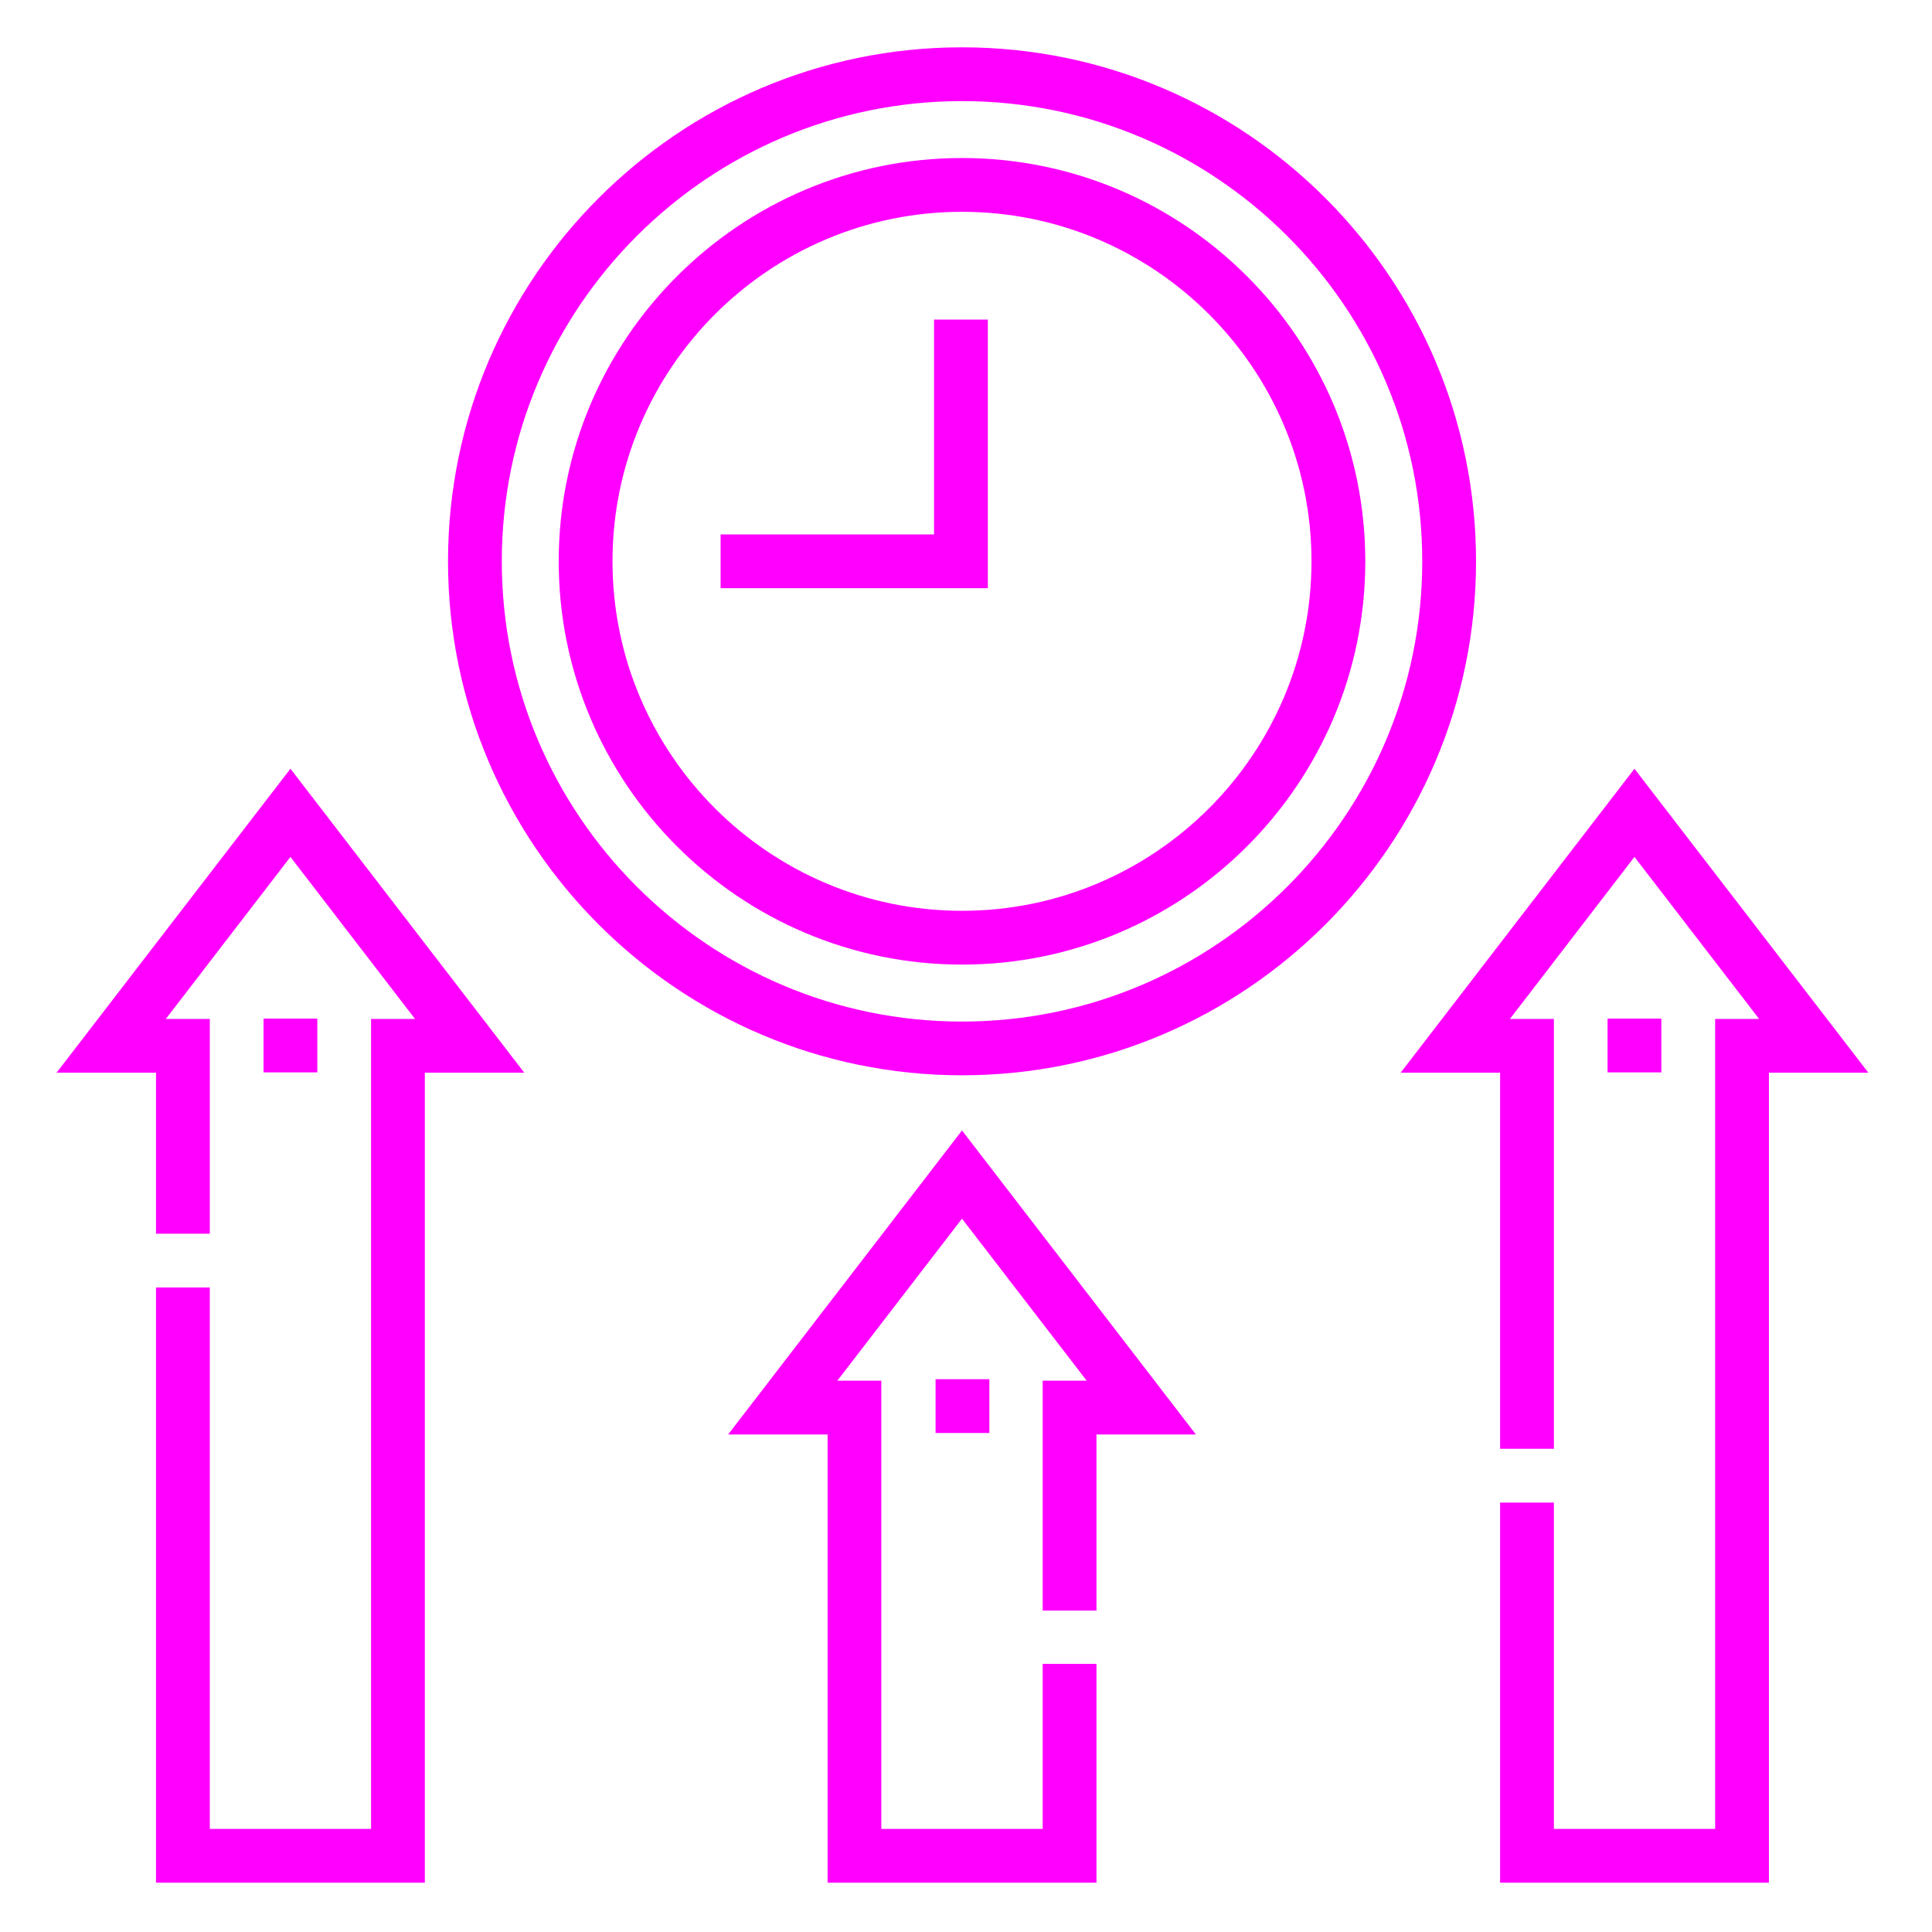
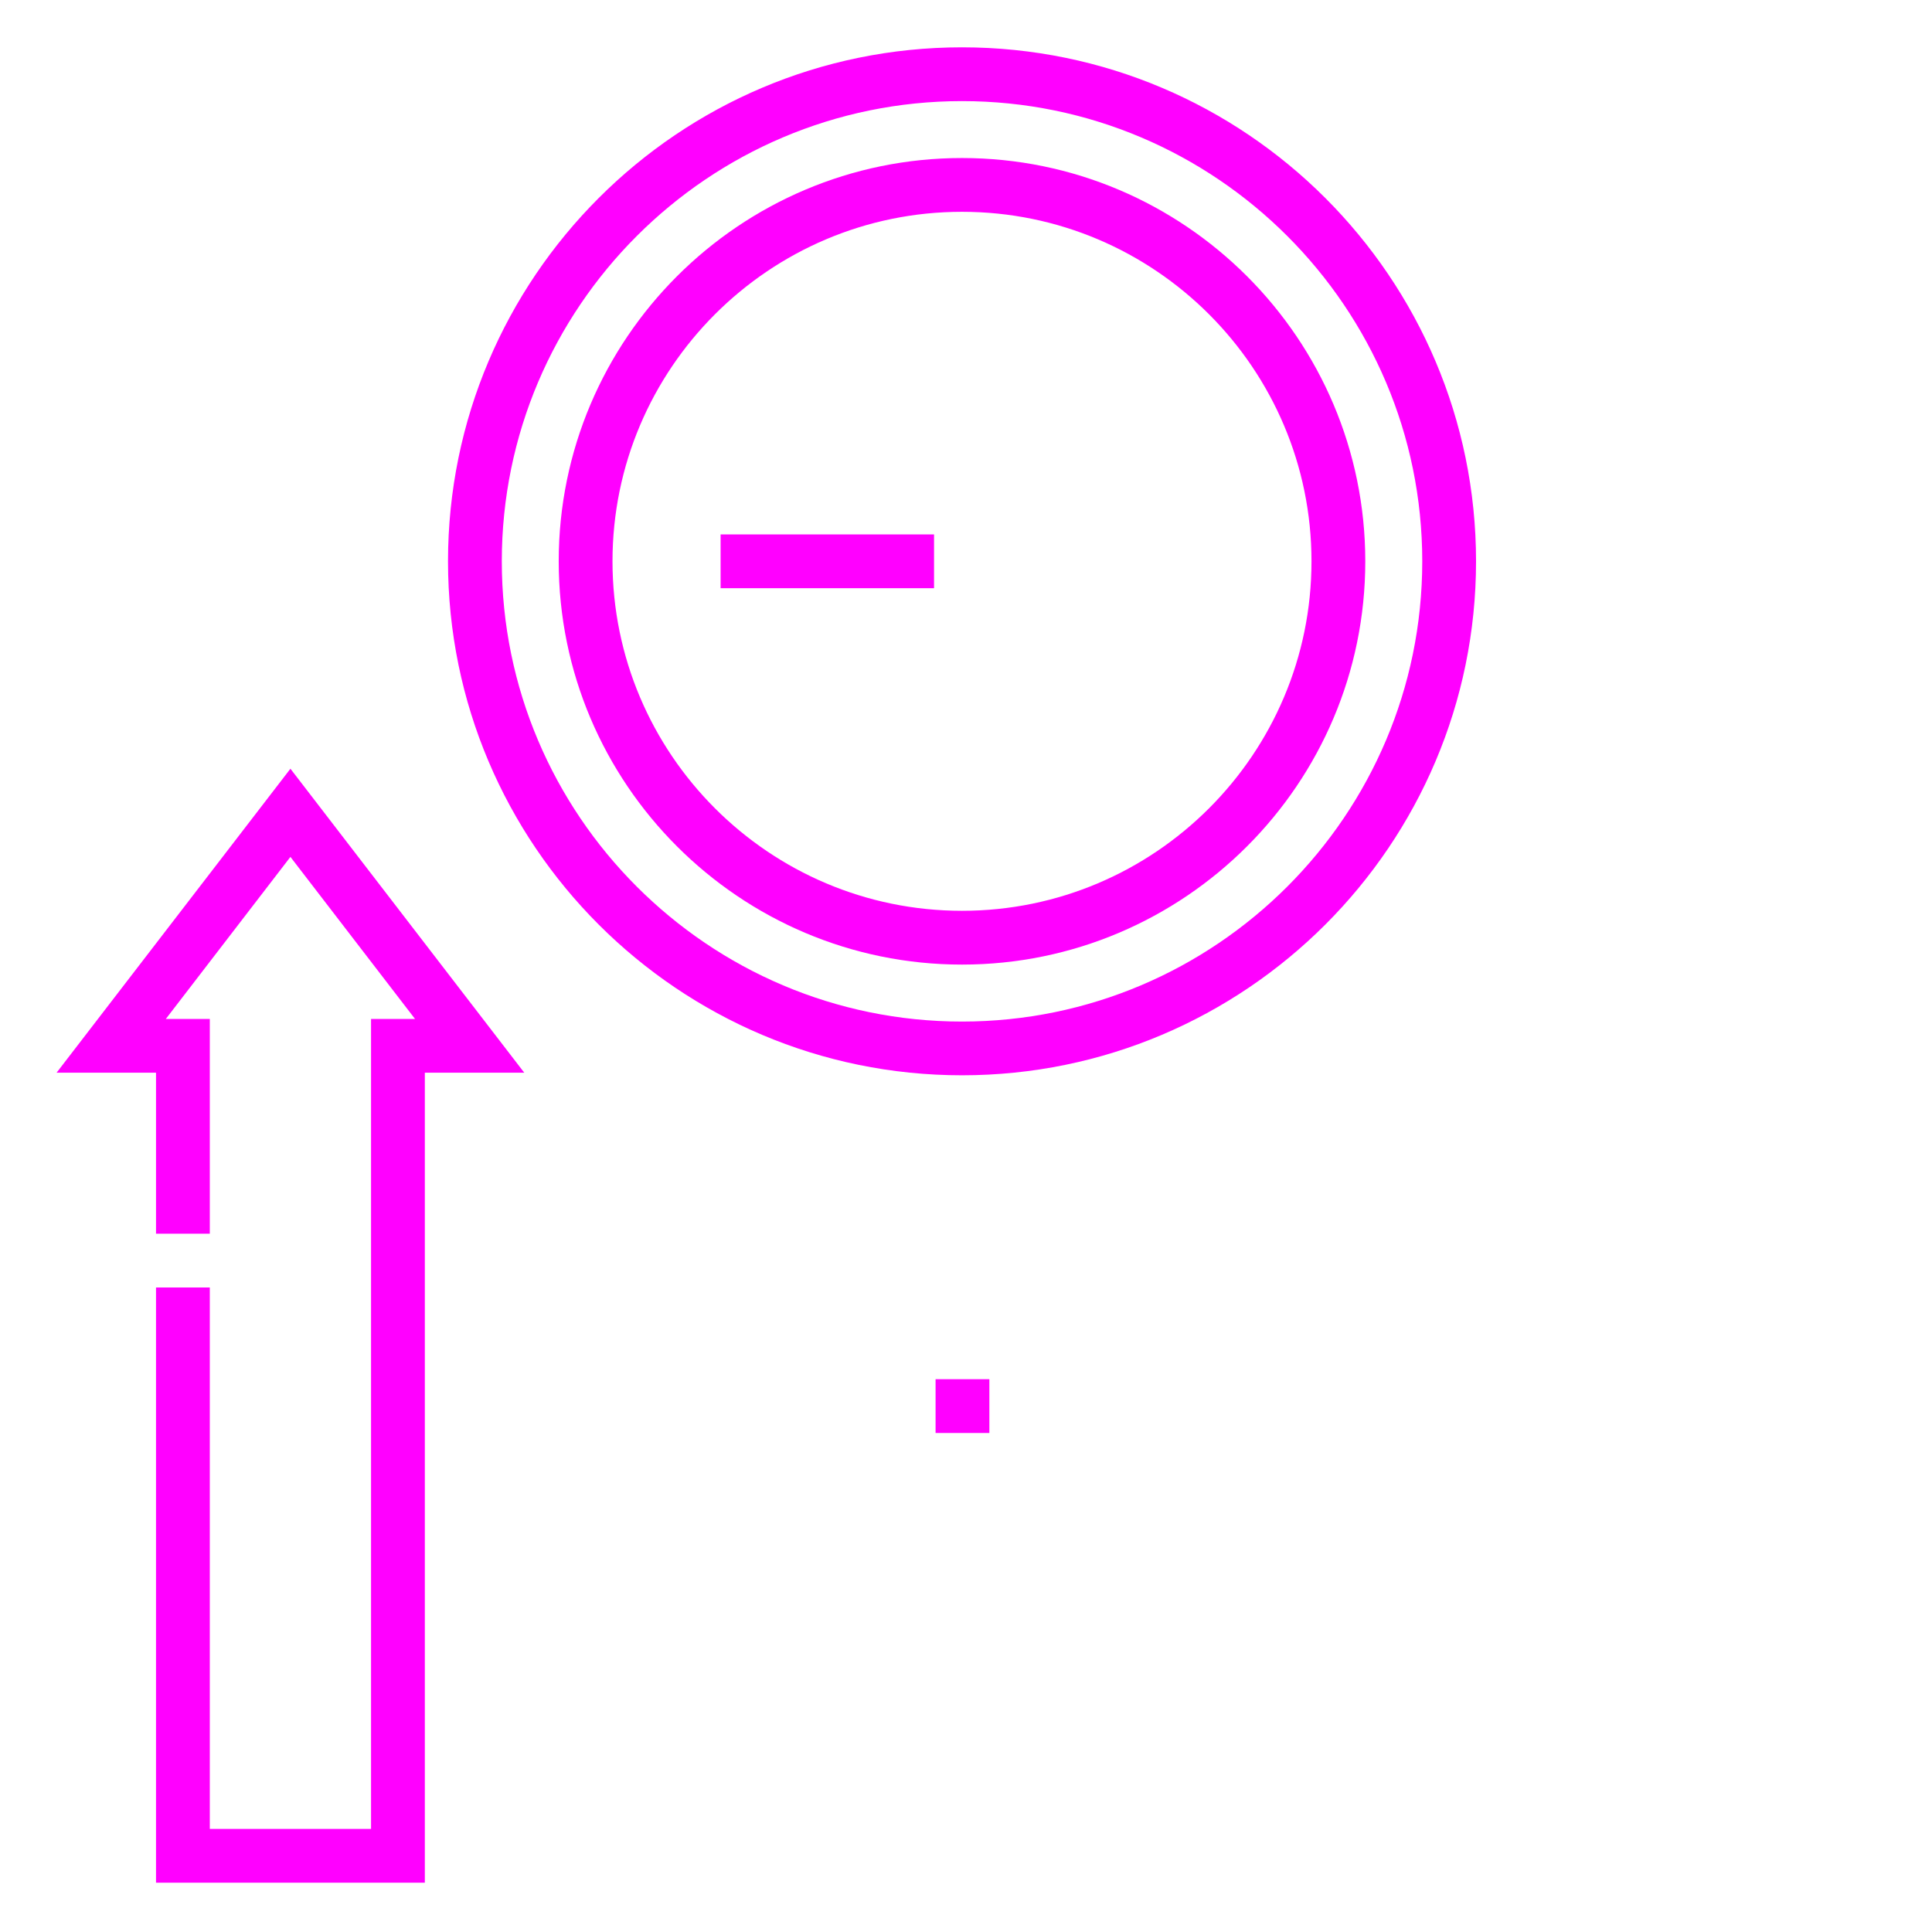
<svg xmlns="http://www.w3.org/2000/svg" version="1.2" baseProfile="tiny" x="0px" y="0px" width="512px" height="512px" viewBox="-14.995 -12.54 512 512" xml:space="preserve">
  <defs>
</defs>
  <path fill="#FF00FF" d="M239.944,0c-75.115,0-136.211,61.096-136.211,136.211c0,75.115,61.096,136.211,136.211,136.211  s136.227-61.096,136.227-136.211C376.171,61.096,315.06,0,239.944,0z M239.944,258.185c-67.238,0-121.957-54.719-121.957-121.973  S172.706,14.254,239.944,14.254c67.254,0,121.973,54.703,121.973,121.957S307.198,258.185,239.944,258.185z" />
  <path fill="#FF00FF" d="M239.944,29.337c-58.923,0-106.875,47.936-106.875,106.875s47.951,106.875,106.875,106.875  c58.938,0,106.875-47.936,106.875-106.875S298.883,29.337,239.944,29.337L239.944,29.337z M239.944,228.832  c-51.077,0-92.621-41.543-92.621-92.621c0-51.078,41.543-92.621,92.621-92.621s92.62,41.543,92.62,92.621  C332.564,187.289,291.021,228.832,239.944,228.832L239.944,228.832z" />
-   <path fill="#FF00FF" d="M232.536,129.084h-56.563v14.254h70.817V72.146h-14.254V129.084z" />
+   <path fill="#FF00FF" d="M232.536,129.084h-56.563v14.254h70.817h-14.254V129.084z" />
  <path fill="#FF00FF" d="M0,271.735h26.351v42.668h14.254v-56.907h-11.66l33.025-42.95l33.025,42.95h-11.66v214.641H40.605V328.657  H26.351v157.733h71.24V271.735h26.351L61.971,191.18L0,271.735z" />
-   <path fill="#FF00FF" d="M177.973,367.606h26.352v118.784h71.255v-57.985h-14.255v43.731h-42.762V353.353h-11.644l33.025-42.935  l33.041,42.935h-11.66v60.924h14.255v-46.67h26.351l-61.986-80.57L177.973,367.606z" />
-   <path fill="#FF00FF" d="M418.152,191.18l-61.956,80.555h26.352v99.669h14.254V257.496h-11.659l33.01-42.95l33.041,42.95h-11.66  v214.641h-42.731v-86.479h-14.254v100.732h71.239V271.735h26.352L418.152,191.18z" />
-   <path fill="#FF00FF" d="M54.844,257.402h14.254v14.254H54.844V257.402z" />
-   <path fill="#FF00FF" d="M411.025,257.402h14.254v14.254h-14.254V257.402z" />
  <path fill="#FF00FF" d="M232.942,352.962h14.254v14.254h-14.254V352.962z" />
</svg>